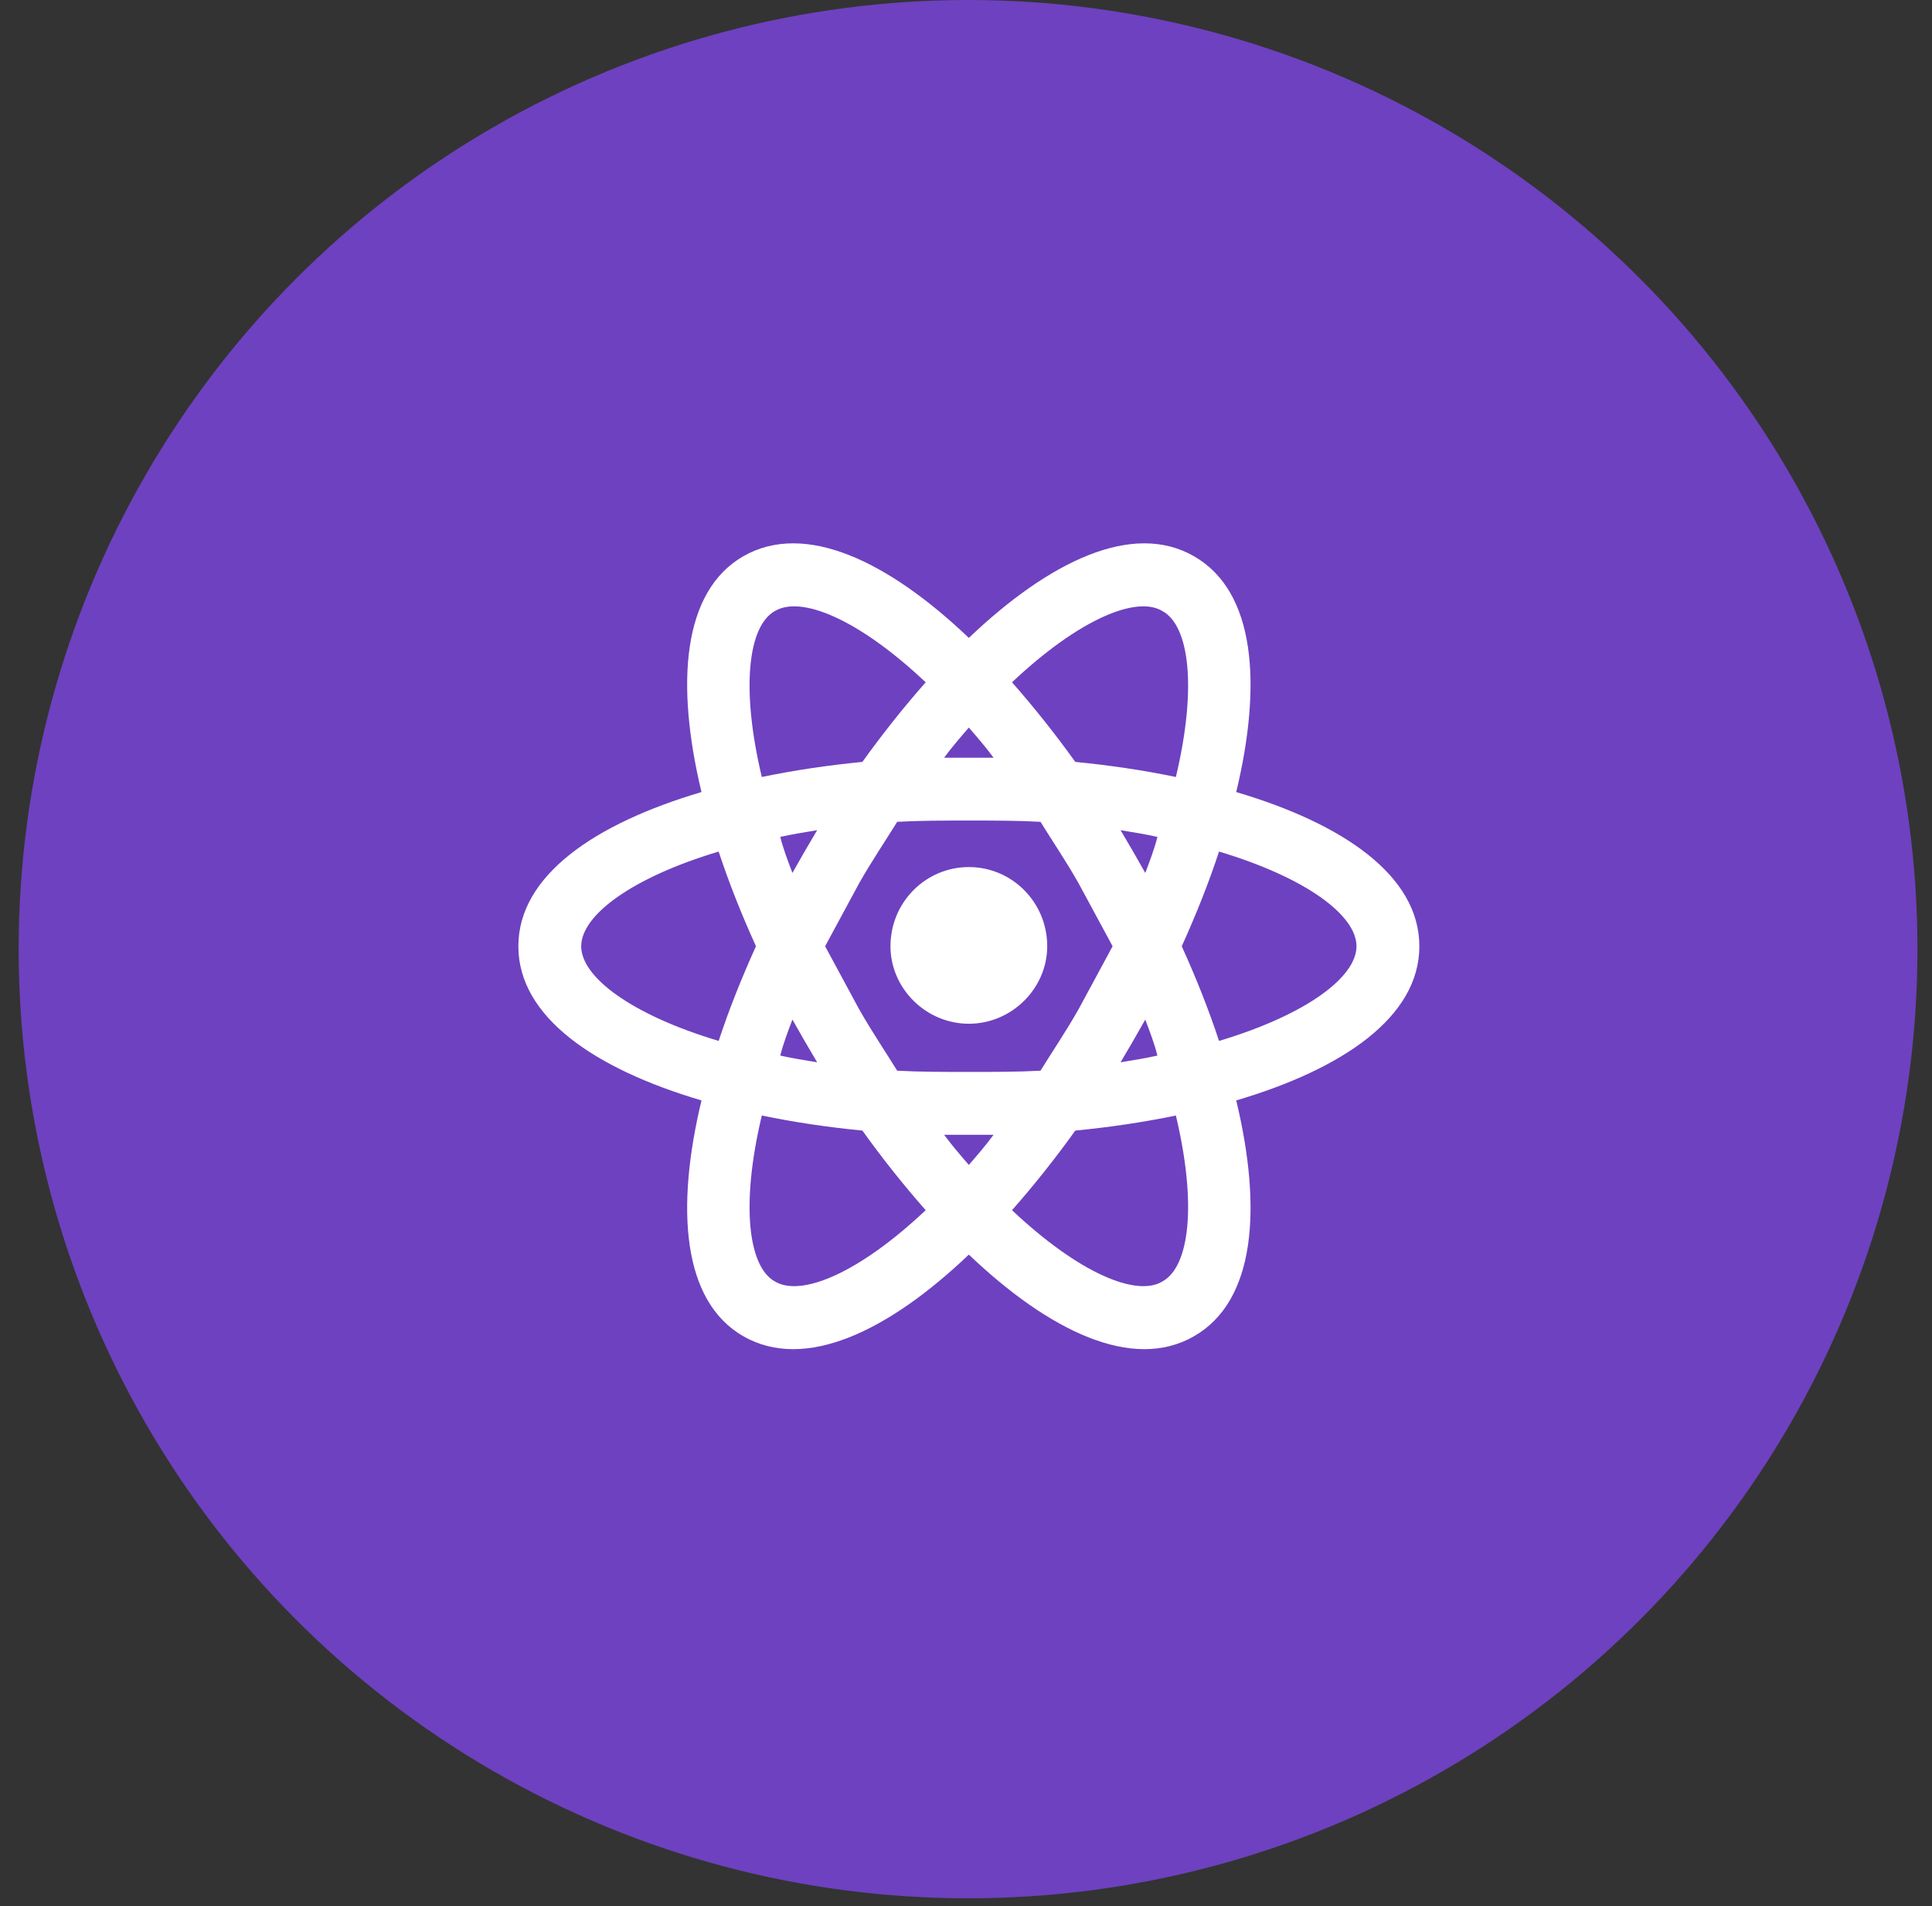
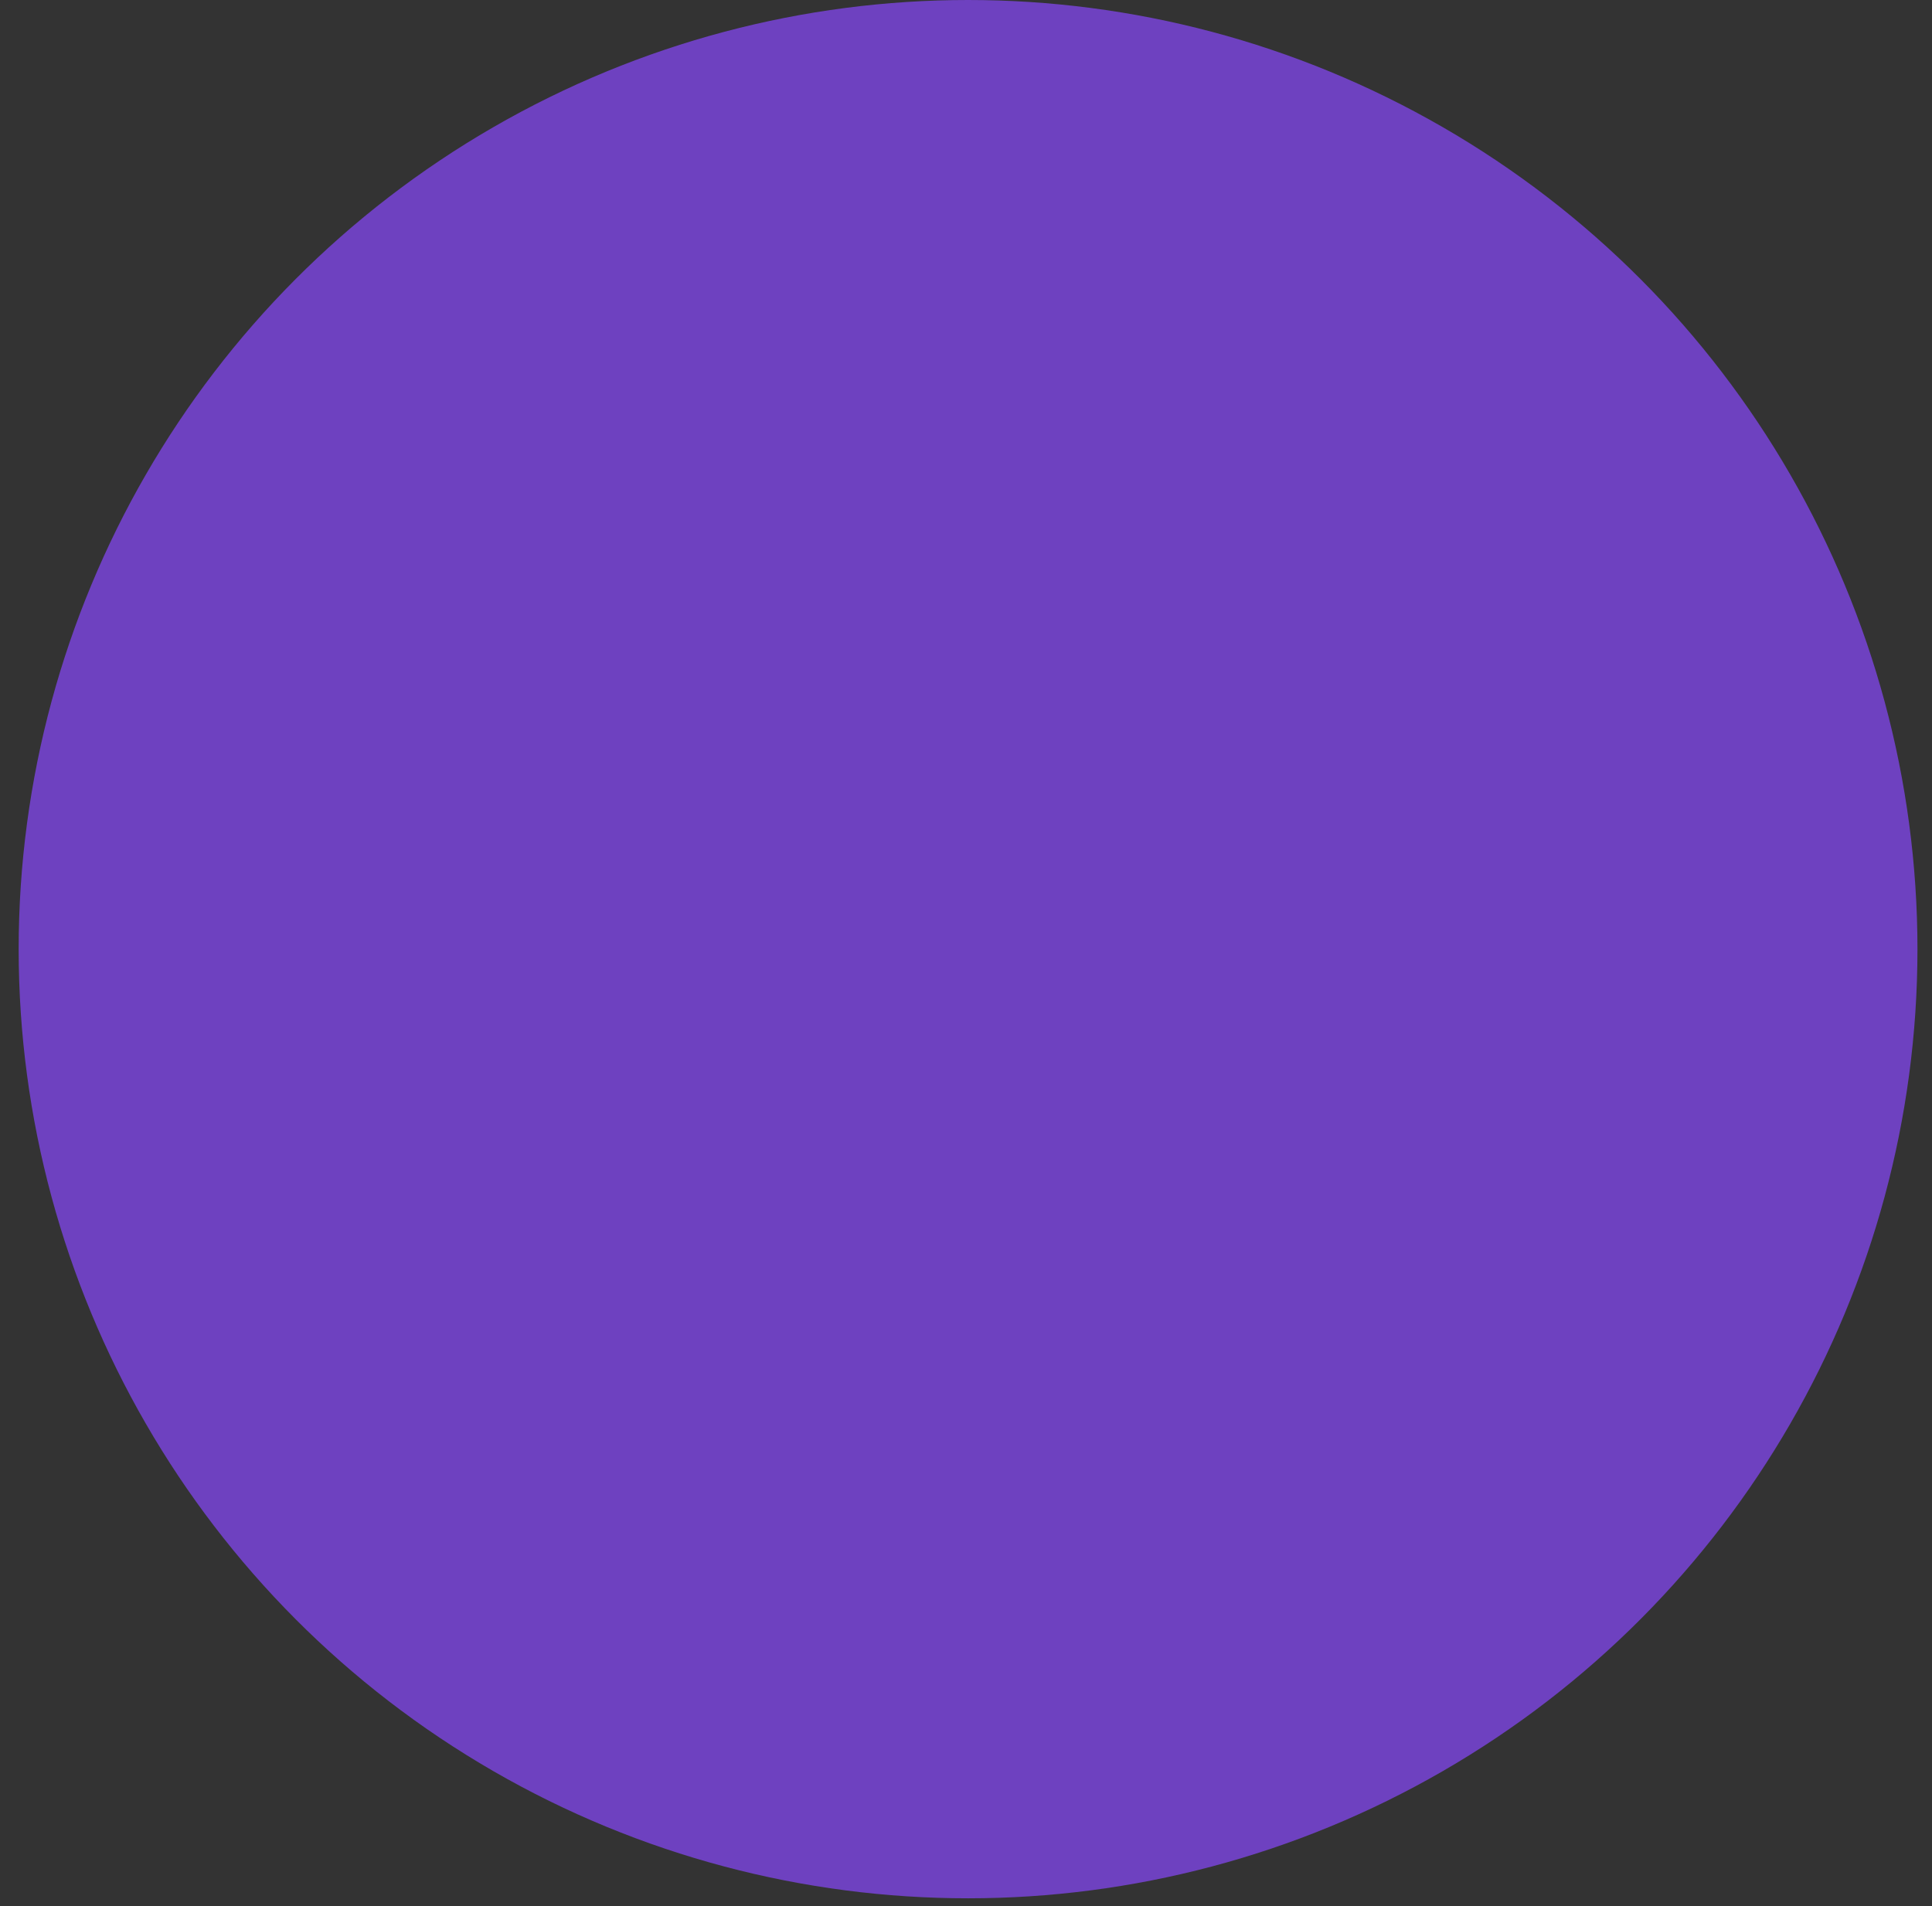
<svg xmlns="http://www.w3.org/2000/svg" width="76" height="75" viewBox="0 0 76 75" fill="none">
  <rect x="0" y="0" width="76" height="75" fill="#333333" stroke="none" />
  <circle cx="38.081" cy="37.347" r="37.347" fill="#6E41C0" />
-   <path d="M38.112 34.117C39.81 34.117 41.195 35.502 41.195 37.233C41.195 38.881 39.81 40.282 38.112 40.282C36.414 40.282 35.029 38.881 35.029 37.233C35.029 35.502 36.414 34.117 38.112 34.117ZM30.48 50.421C31.518 51.047 33.793 50.091 36.414 47.618C35.557 46.646 34.716 45.591 33.925 44.486C32.573 44.354 31.238 44.157 29.968 43.893C29.128 47.42 29.441 49.844 30.48 50.421ZM31.65 40.958L31.172 40.118C30.991 40.596 30.809 41.074 30.694 41.535C31.139 41.634 31.634 41.717 32.145 41.799C31.98 41.519 31.815 41.239 31.65 40.958ZM42.431 39.706L43.767 37.233L42.431 34.76C41.937 33.886 41.409 33.111 40.931 32.337C40.041 32.287 39.101 32.287 38.112 32.287C37.123 32.287 36.183 32.287 35.293 32.337C34.815 33.111 34.288 33.886 33.793 34.76L32.458 37.233L33.793 39.706C34.288 40.579 34.815 41.354 35.293 42.129C36.183 42.178 37.123 42.178 38.112 42.178C39.101 42.178 40.041 42.178 40.931 42.129C41.409 41.354 41.937 40.579 42.431 39.706ZM38.112 28.628C37.799 28.99 37.469 29.369 37.139 29.814C37.469 29.814 37.782 29.814 38.112 29.814C38.442 29.814 38.755 29.814 39.085 29.814C38.755 29.369 38.425 28.99 38.112 28.628ZM38.112 45.838C38.425 45.475 38.755 45.096 39.085 44.651C38.755 44.651 38.442 44.651 38.112 44.651C37.782 44.651 37.469 44.651 37.139 44.651C37.469 45.096 37.799 45.475 38.112 45.838ZM45.728 24.045C44.706 23.418 42.431 24.374 39.81 26.847C40.667 27.82 41.508 28.875 42.299 29.979C43.651 30.111 44.986 30.309 46.256 30.573C47.096 27.045 46.783 24.622 45.728 24.045ZM44.574 33.507L45.052 34.348C45.234 33.87 45.415 33.392 45.53 32.93C45.085 32.831 44.591 32.749 44.08 32.666C44.245 32.947 44.41 33.227 44.574 33.507ZM46.965 21.885C49.388 23.27 49.652 26.913 48.63 31.166C52.817 32.403 55.834 34.447 55.834 37.233C55.834 40.019 52.817 42.063 48.63 43.299C49.652 47.552 49.388 51.196 46.965 52.58C44.558 53.965 41.277 52.383 38.112 49.366C34.947 52.383 31.666 53.965 29.243 52.58C26.836 51.196 26.573 47.552 27.595 43.299C23.407 42.063 20.391 40.019 20.391 37.233C20.391 34.447 23.407 32.403 27.595 31.166C26.573 26.913 26.836 23.27 29.243 21.885C31.666 20.5 34.947 22.083 38.112 25.1C41.277 22.083 44.558 20.5 46.965 21.885ZM46.487 37.233C47.047 38.469 47.542 39.706 47.954 40.958C51.416 39.92 53.361 38.436 53.361 37.233C53.361 36.029 51.416 34.546 47.954 33.507C47.542 34.76 47.047 35.996 46.487 37.233ZM29.738 37.233C29.177 35.996 28.683 34.76 28.27 33.507C24.809 34.546 22.863 36.029 22.863 37.233C22.863 38.436 24.809 39.92 28.27 40.958C28.683 39.706 29.177 38.469 29.738 37.233ZM44.574 40.958C44.41 41.239 44.245 41.519 44.08 41.799C44.591 41.717 45.085 41.634 45.53 41.535C45.415 41.074 45.234 40.596 45.052 40.118L44.574 40.958ZM39.81 47.618C42.431 50.091 44.706 51.047 45.728 50.421C46.783 49.844 47.096 47.42 46.256 43.893C44.986 44.157 43.651 44.354 42.299 44.486C41.508 45.591 40.667 46.646 39.81 47.618ZM31.65 33.507C31.815 33.227 31.98 32.947 32.145 32.666C31.634 32.749 31.139 32.831 30.694 32.93C30.809 33.392 30.991 33.87 31.172 34.348L31.65 33.507ZM36.414 26.847C33.793 24.374 31.518 23.418 30.48 24.045C29.441 24.622 29.128 27.045 29.968 30.573C31.238 30.309 32.573 30.111 33.925 29.979C34.716 28.875 35.557 27.82 36.414 26.847Z" fill="white" />
</svg>